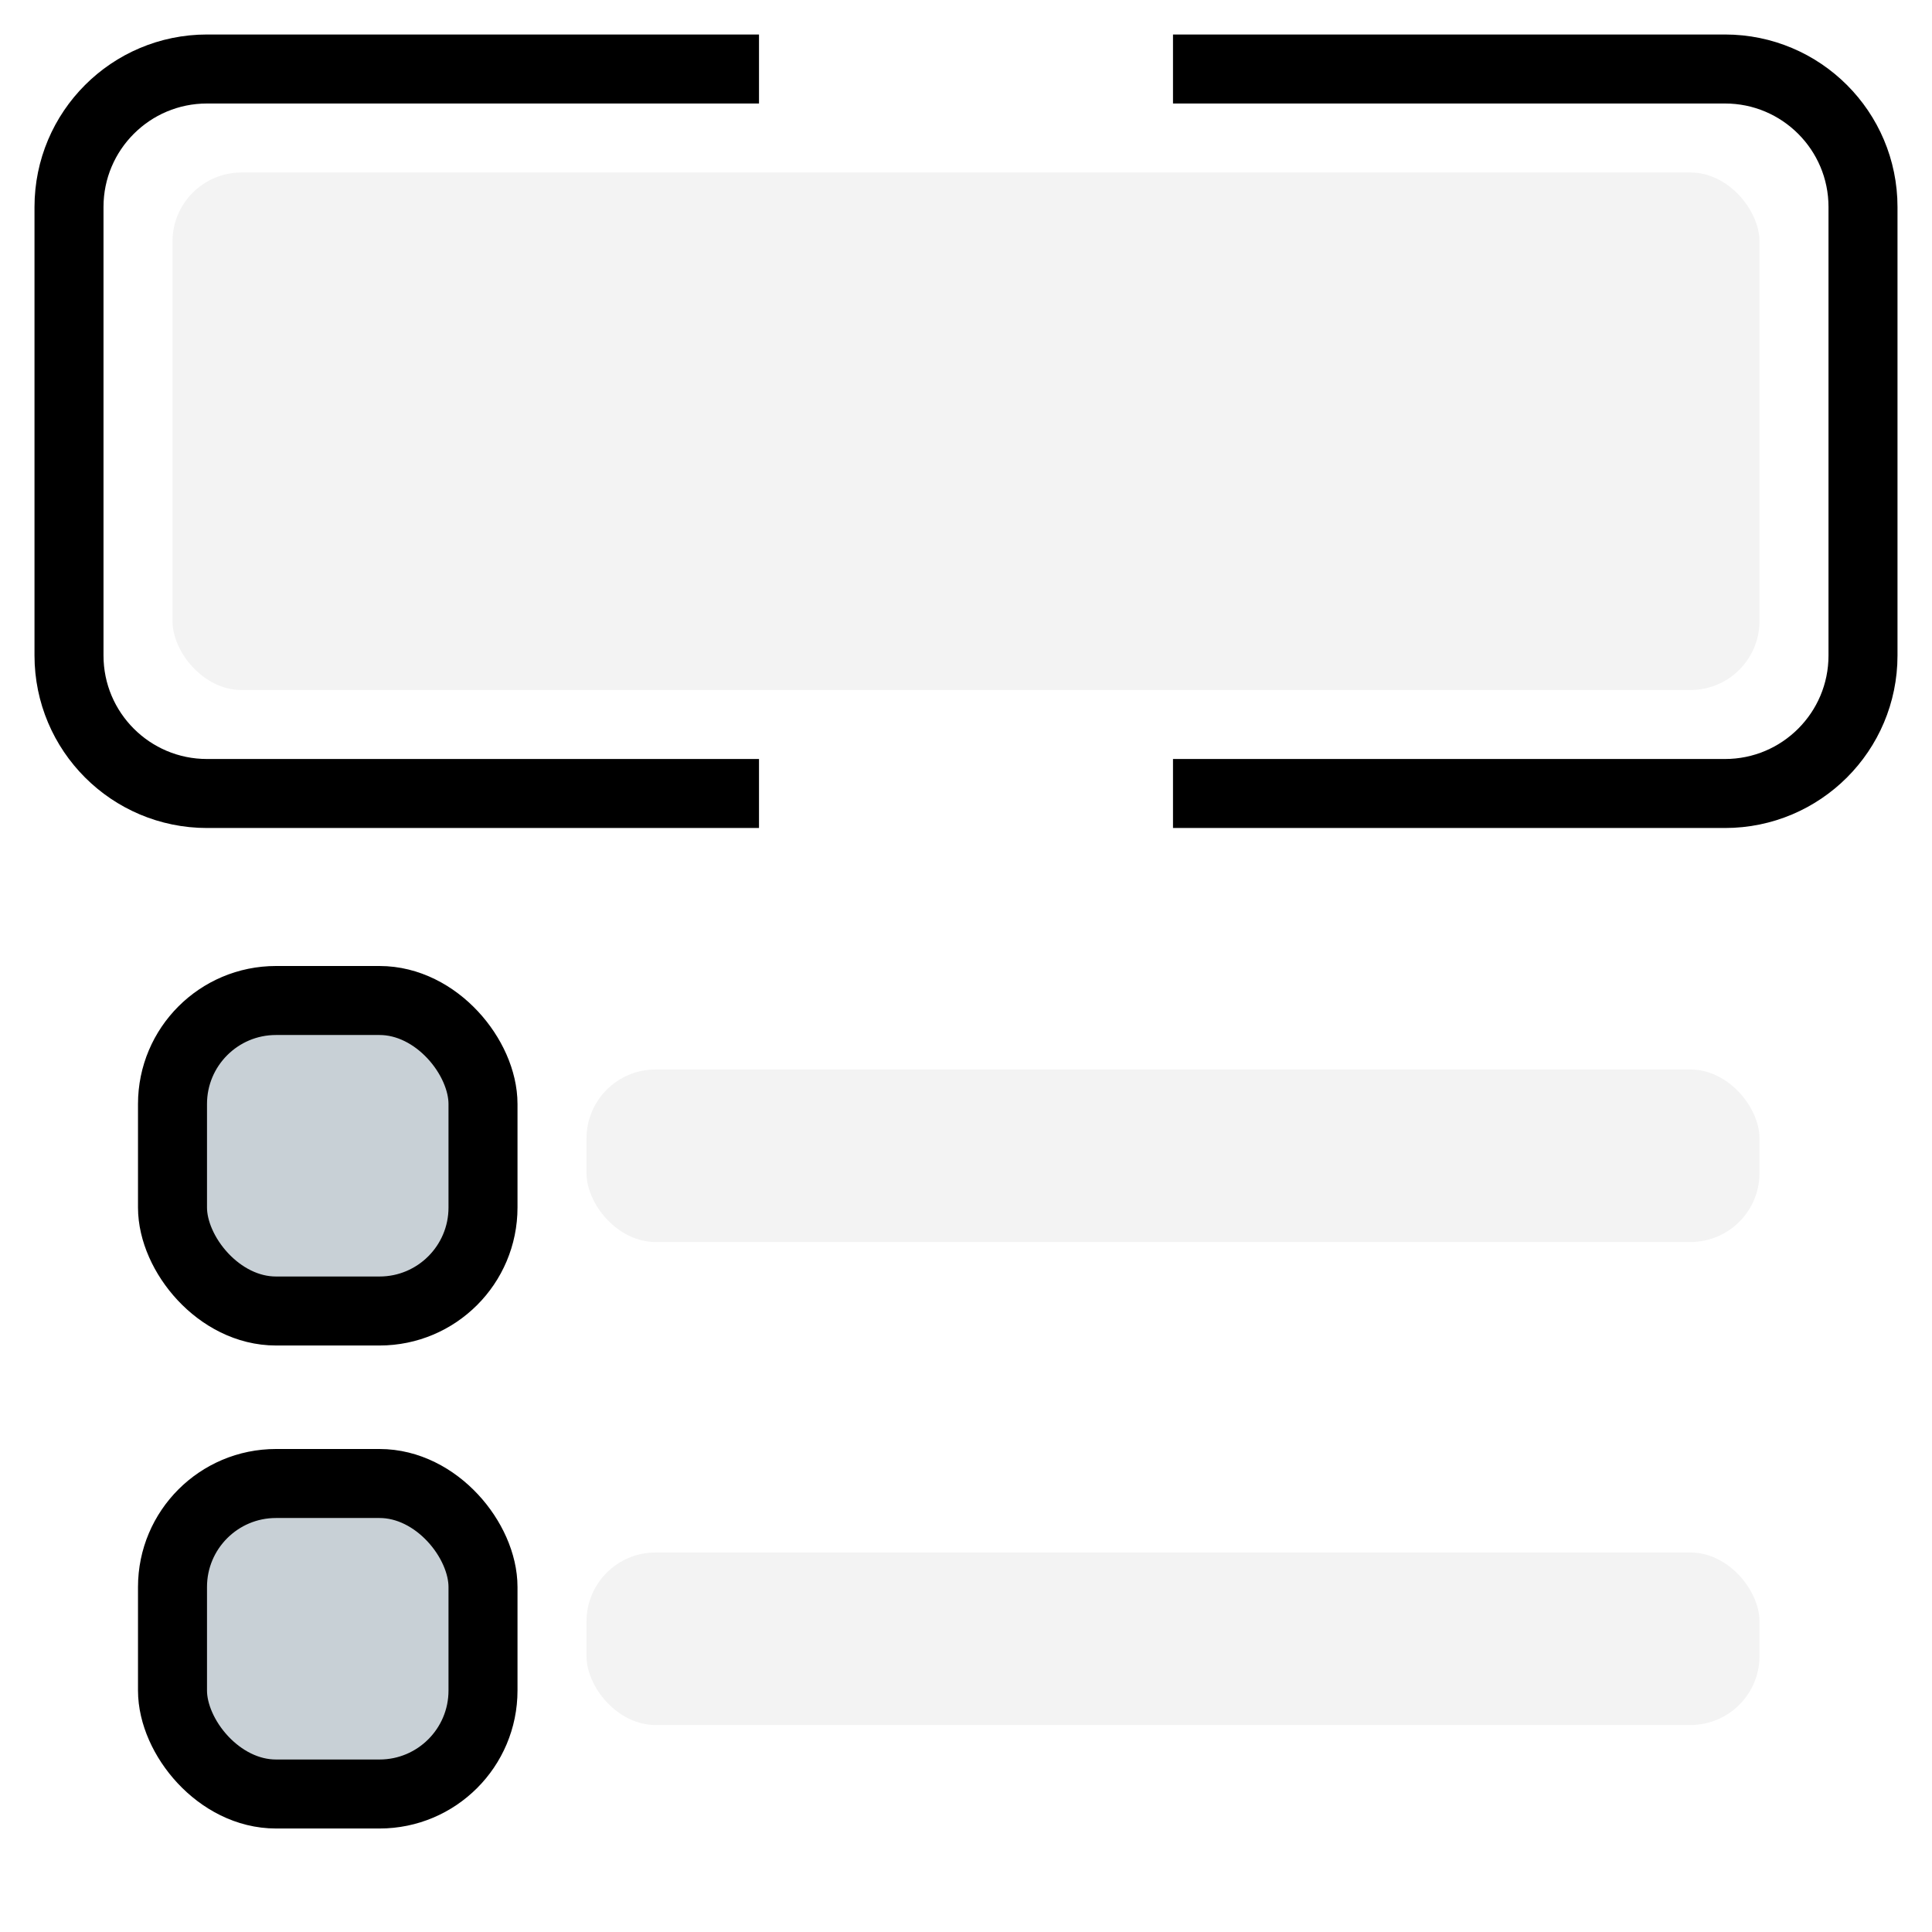
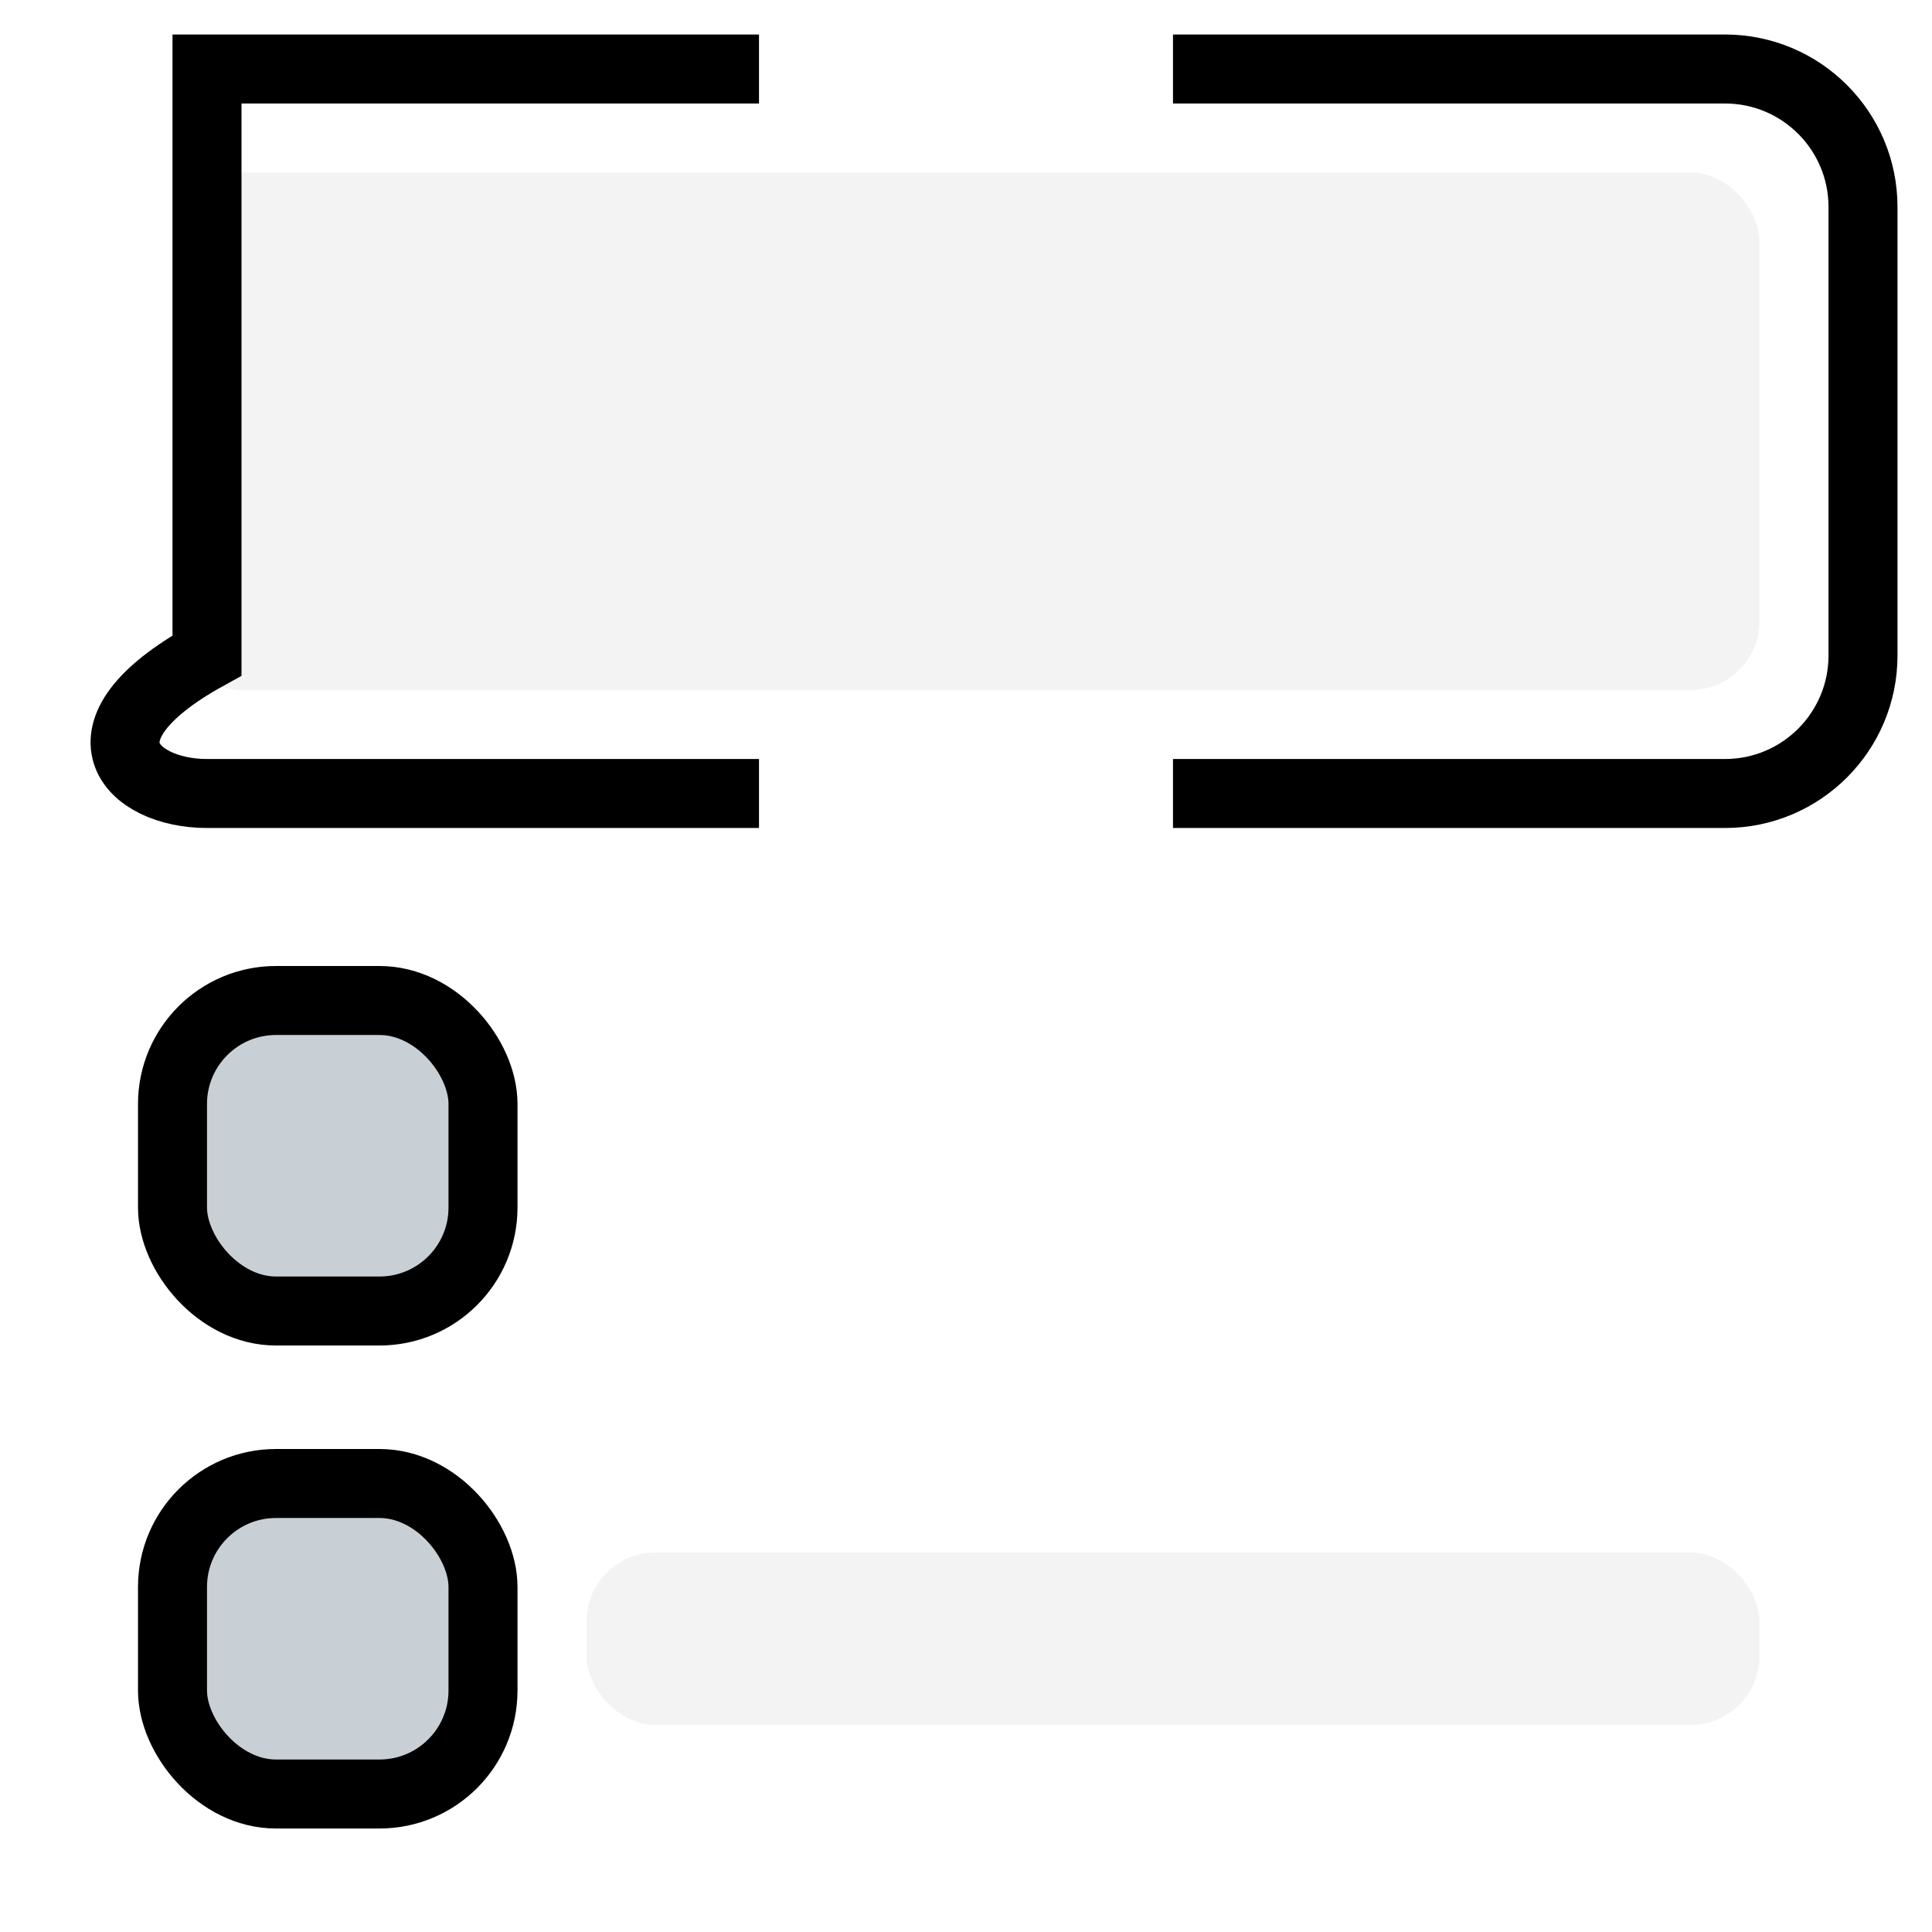
<svg xmlns="http://www.w3.org/2000/svg" width="56" height="56" viewBox="0 0 56 56" fill="none">
-   <path d="M22 2H6C3.791 2 2 3.791 2 6V19C2 21.209 3.791 23 6 23H22" stroke="black" stroke-width="2" />
+   <path d="M22 2H6V19C2 21.209 3.791 23 6 23H22" stroke="black" stroke-width="2" />
  <path d="M34 23L50 23C52.209 23 54 21.209 54 19L54 6C54 3.791 52.209 2 50 2L34 2" stroke="black" stroke-width="2" />
  <rect x="5" y="5" width="46" height="15" rx="2" fill="black" fill-opacity="0.05" />
-   <rect x="17" y="31" width="34" height="5" rx="2" fill="black" fill-opacity="0.05" />
  <rect x="5" y="29" width="9" height="9" rx="3" fill="#C8D0D6" stroke="black" stroke-width="2" />
  <rect x="17" y="45" width="34" height="5" rx="2" fill="black" fill-opacity="0.05" />
  <rect x="5" y="43" width="9" height="9" rx="3" fill="#C8D0D6" stroke="black" stroke-width="2" />
</svg>